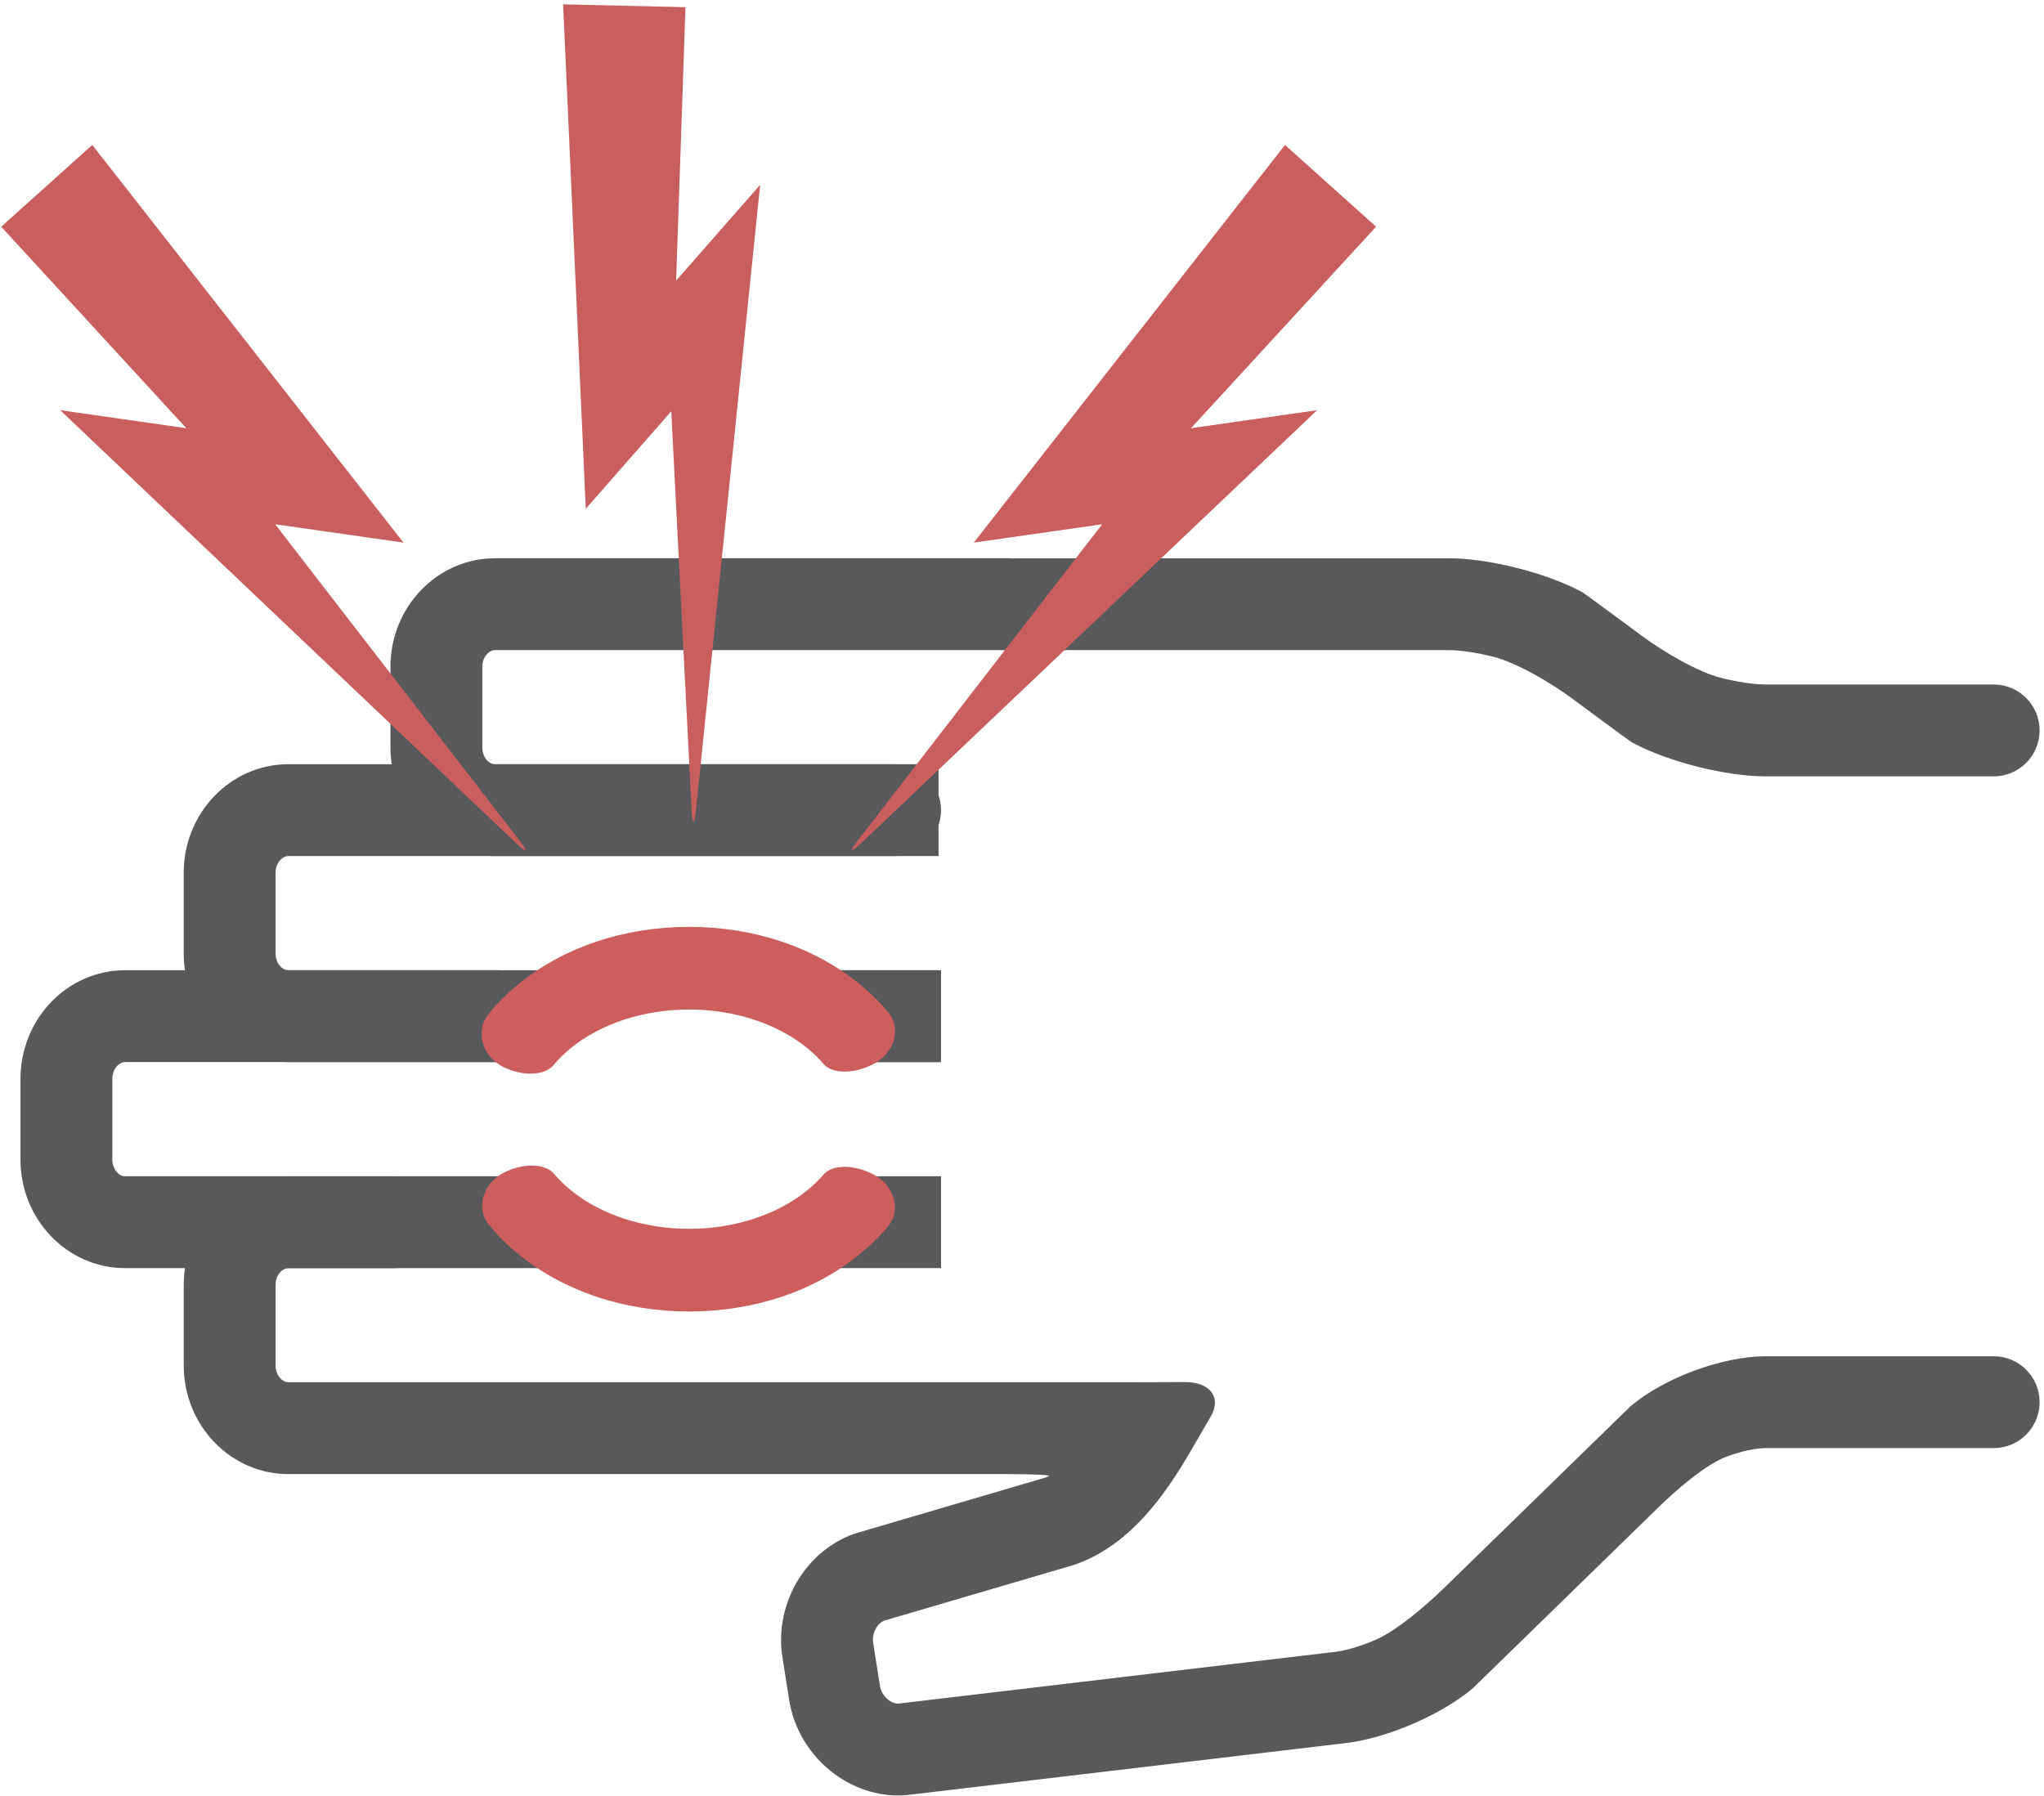
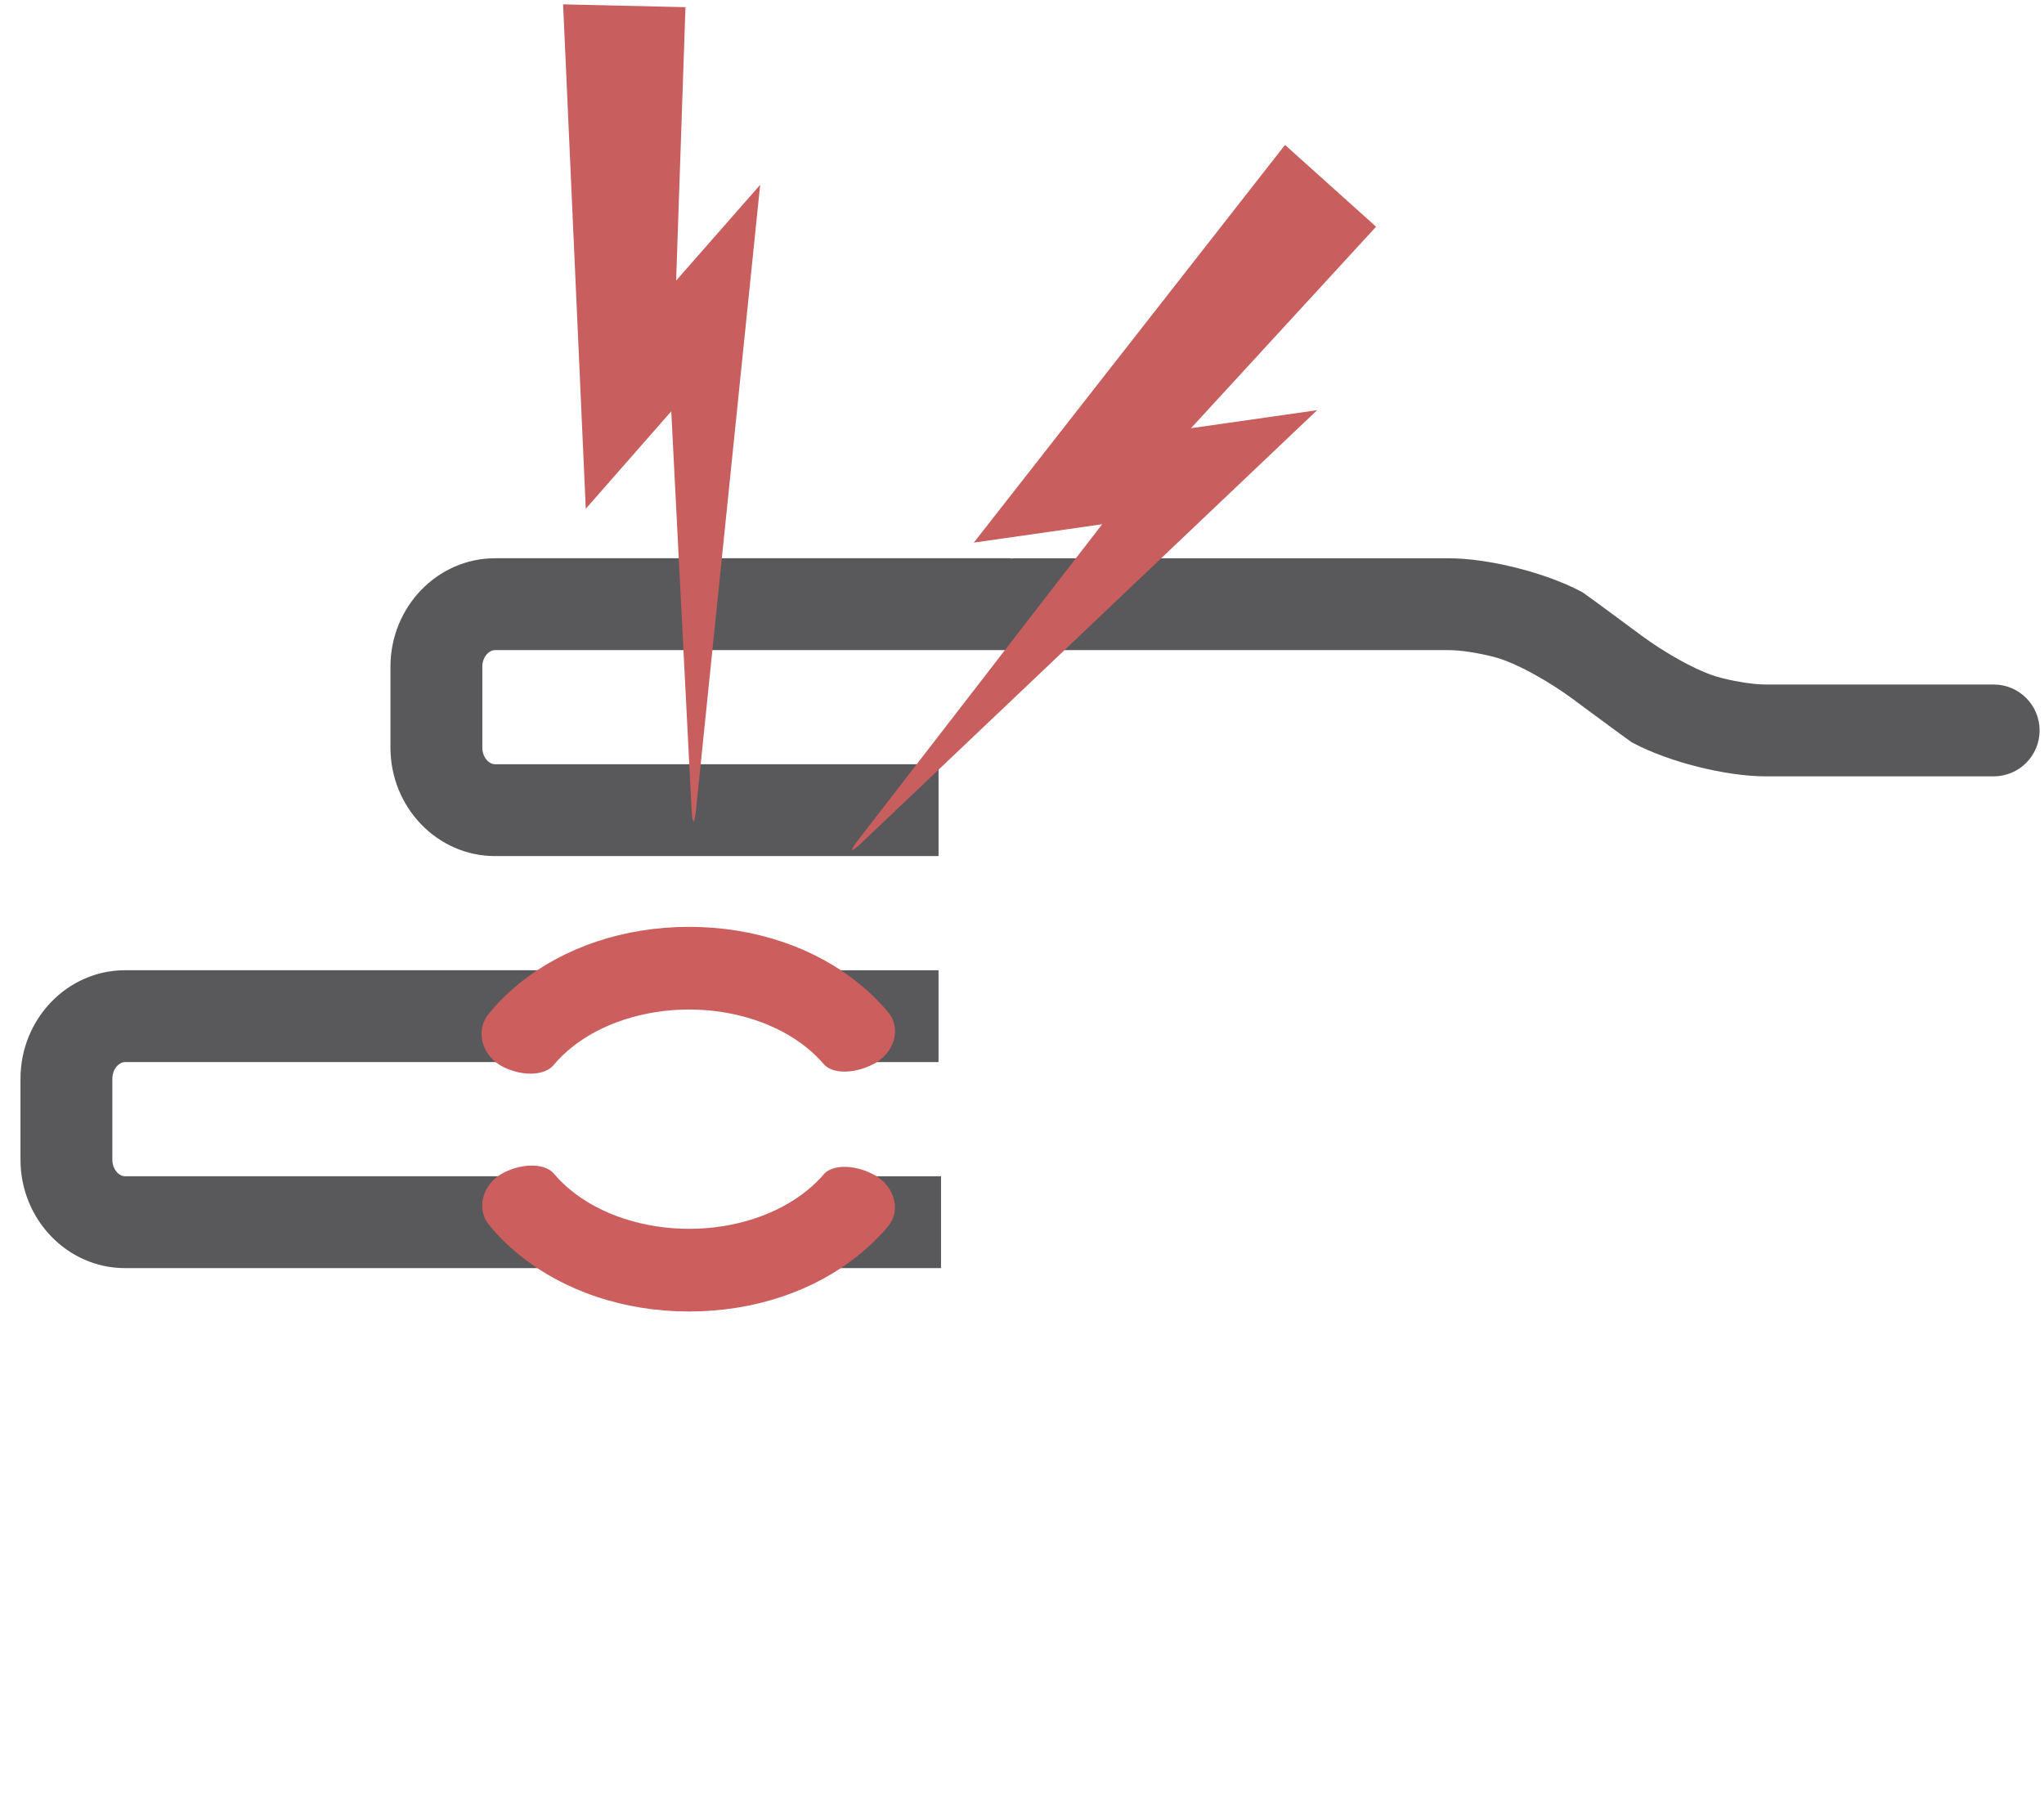
<svg xmlns="http://www.w3.org/2000/svg" width="445px" height="391px" viewBox="0 0 445 391" version="1.1">
  <title>iko-Rheumachirurgie</title>
  <g id="Schmerzen" stroke="none" stroke-width="1" fill="none" fill-rule="evenodd">
    <g id="iko-Rheumachirurgie" transform="translate(0.264, 0.949)" fill-rule="nonzero">
      <g id="Group" transform="translate(4.195, 120.607)" fill="#59595B">
-         <path d="M167.364,248.689 L165.897,239.361 C163.905,227.013 171.785,214.723 183.514,211.825 L223.107,200.183 C223.391,200.082 223.677,199.966 223.963,199.834 C224.428,199.621 220.311,199.416 214.788,199.416 L58.308,199.416 C45.756,199.416 35.544,188.816 35.544,175.788 L35.544,158.206 C35.544,145.178 45.756,134.578 58.308,134.578 L81.501,134.578 C87.024,134.578 91.501,139.055 91.501,144.578 L91.501,144.578 C91.501,150.101 87.024,154.578 81.501,154.578 L58.308,154.578 C57,154.578 55.544,156.068 55.544,158.206 L55.544,175.788 C55.544,177.926 57,179.416 58.308,179.416 L242.283,179.416 L253.507,179.38 C259.03,179.362 261.547,182.723 259.129,186.887 L254.752,194.425 C249.31,203.799 241.503,215.085 229.347,219.187 L228.971,219.306 L188.339,231.235 C186.78,231.594 185.266,233.847 185.648,236.215 L187.114,245.537 C187.483,247.818 189.577,249.471 191.135,249.39 L285.82,238.169 C288.277,237.938 291.576,236.956 294.76,235.625 C299.512,233.639 306.087,227.969 310.041,224.114 L350.458,184.709 L350.757,184.459 C358.077,178.359 370.638,173.758 379.974,173.758 L429.583,173.758 C435.106,173.758 439.583,178.235 439.583,183.758 L439.583,183.758 C439.583,189.281 435.106,193.758 429.583,193.758 L379.974,193.758 C377.65,193.758 374.523,194.48 371.503,195.588 C366.989,197.243 360.616,202.738 356.661,206.594 L316.248,245.994 L315.948,246.244 C308.903,252.115 296.84,257.183 287.825,258.069 L193.016,269.303 C192.362,269.362 191.709,269.391 191.061,269.391 C179.676,269.391 169.273,260.479 167.364,248.689 L167.364,248.689 Z" id="Path" />
        <rect id="Rectangle" x="177.011" y="134.567" width="23.403" height="20" />
        <rect id="Rectangle" x="177.011" y="89.707" width="22.857" height="20" />
        <path d="M114.107,154.567 L22.751,154.567 C10.206,154.567 0,143.971 0,130.946 L0,113.349 C0,100.313 10.206,89.707 22.751,89.707 L114.107,89.707 L114.107,109.707 L22.751,109.707 C21.45,109.707 20,111.203 20,113.349 L20,130.946 C20,133.08 21.45,134.567 22.751,134.567 L114.107,134.567 L114.107,154.567 Z" id="Path" />
-         <rect id="Rectangle" x="177.011" y="89.707" width="23.403" height="20" />
-         <path d="M104.107,109.707 L58.309,109.707 C45.754,109.707 35.539,99.111 35.539,86.086 L35.539,68.47 C35.539,55.445 45.754,44.848 58.309,44.848 L190.414,44.848 C195.937,44.848 200.414,49.325 200.414,54.848 L200.414,54.848 C200.414,60.37 195.937,64.848 190.414,64.848 L58.309,64.848 C56.999,64.848 55.539,66.335 55.539,68.47 L55.539,86.086 C55.539,88.22 56.999,89.707 58.309,89.707 L104.107,89.707 C109.63,89.707 114.107,94.185 114.107,99.707 L114.107,99.707 C114.107,105.23 109.63,109.707 104.107,109.707 Z" id="Path" />
        <path d="M199.872,64.851 L103.311,64.851 C90.759,64.851 80.547,54.252 80.547,41.225 L80.547,23.625 C80.547,10.598 90.759,0 103.311,0 L215.559,0 L215.559,20 L103.311,20 C102.003,20 100.547,21.489 100.547,23.625 L100.547,41.225 C100.547,43.362 102.003,44.851 103.311,44.851 L199.872,44.851 L199.872,64.851 Z" id="Path" />
        <path d="M429.583,47.49 L379.985,47.49 C371.294,47.49 358.876,44.371 351.1,40.235 C351.1,40.235 350.953,40.157 350.772,40.061 C350.592,39.965 346.846,37.224 342.406,33.94 L337.834,30.558 C333.394,27.274 325.808,22.721 320.56,21.425 C317.054,20.558 313.511,20.003 310.897,20.003 L216.523,20.003 C211,20.003 206.523,15.526 206.523,10.003 L206.523,10.003 C206.523,4.481 211,0.003 216.523,0.003 L310.897,0.003 C319.589,0.003 332.007,3.123 339.783,7.259 C339.783,7.259 339.93,7.337 340.11,7.433 C340.291,7.529 344.037,10.269 348.477,13.554 L353.048,16.935 C357.488,20.22 365.075,24.773 370.323,26.069 C373.829,26.935 377.372,27.49 379.985,27.49 L429.583,27.49 C435.106,27.49 439.583,31.967 439.583,37.49 L439.583,37.49 C439.583,43.013 435.106,47.49 429.583,47.49 Z" id="Path" />
      </g>
      <path d="M112.599,272.135 C110.218,270.192 108.1,268.087 106.257,265.835 C103.126,262.008 105.021,256.55 109.478,254.35 C113.936,252.151 118.539,252.464 120.35,254.629 C121.398,255.883 122.615,257.077 123.994,258.201 C130.527,263.555 139.915,266.62 149.763,266.62 C159.601,266.62 168.982,263.556 175.501,258.213 C176.848,257.121 178.037,255.97 179.064,254.762 C180.841,252.673 185.418,252.484 189.845,254.745 C194.271,257.006 196.14,262.386 193.068,266.08 C191.259,268.255 189.189,270.289 186.871,272.167 C177.088,280.186 163.895,284.62 149.763,284.62 C135.622,284.62 122.423,280.186 112.599,272.135 Z" id="Path" fill="#CC5E5E" />
      <path d="M109.342,231.393 C104.871,229.222 102.973,223.697 106.154,219.78 C108.026,217.475 110.183,215.323 112.612,213.341 C122.423,205.302 135.621,200.867 149.763,200.867 C163.895,200.867 177.089,205.302 186.911,213.354 C189.225,215.239 191.292,217.279 193.096,219.456 C196.162,223.157 194.279,228.531 189.845,230.778 C185.411,233.024 180.828,232.832 179.061,230.745 C178.03,229.529 176.842,228.368 175.521,227.292 C168.982,221.932 159.601,218.867 149.763,218.867 C139.915,218.867 130.527,221.932 124.008,227.275 C122.596,228.428 121.352,229.653 120.281,230.943 C118.435,233.169 113.813,233.564 109.342,231.393 Z" id="Path" fill="#CC5E5E" />
      <g id="Group" fill="#C85E5E">
        <path d="M150.297,175.244 L145.876,88.612 L127.264,109.832 L122.33,0 L148.97,0.613 L146.938,60.15 L165.23,39.295 L151.277,175.269 C150.916,178.786 150.477,178.774 150.297,175.244 Z" id="Path" />
        <path d="M186.653,181.845 L239.691,113.203 L211.748,117.196 L279.498,30.609 L299.323,48.416 L259.024,92.289 L286.486,88.365 L187.381,182.502 C184.817,184.937 184.492,184.643 186.653,181.845 L186.653,181.845 Z" id="Path" />
-         <path d="M112.669,181.845 L59.632,113.203 L87.574,117.196 L19.824,30.609 L0,48.416 L40.298,92.289 L12.837,88.365 L111.942,182.502 C114.505,184.937 114.831,184.643 112.669,181.845 L112.669,181.845 Z" id="Path" />
      </g>
    </g>
  </g>
</svg>